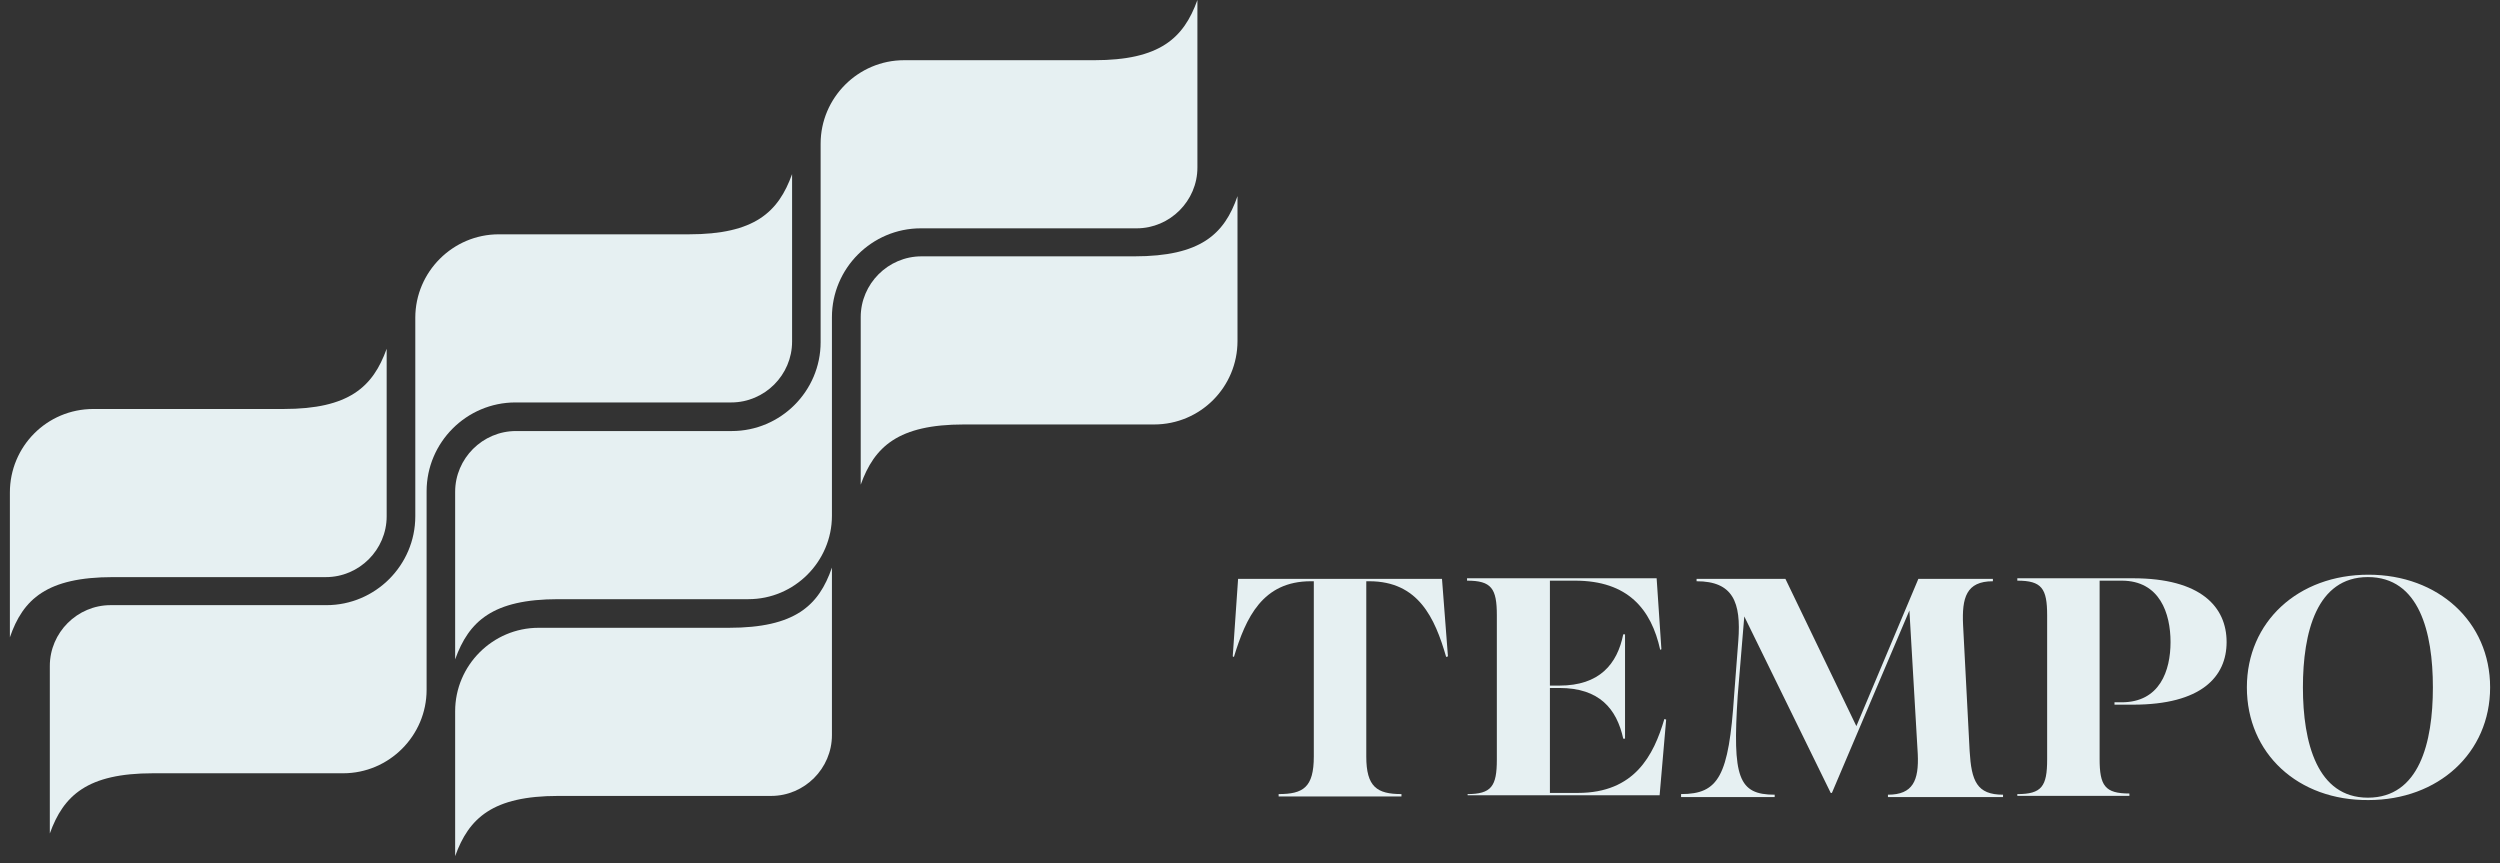
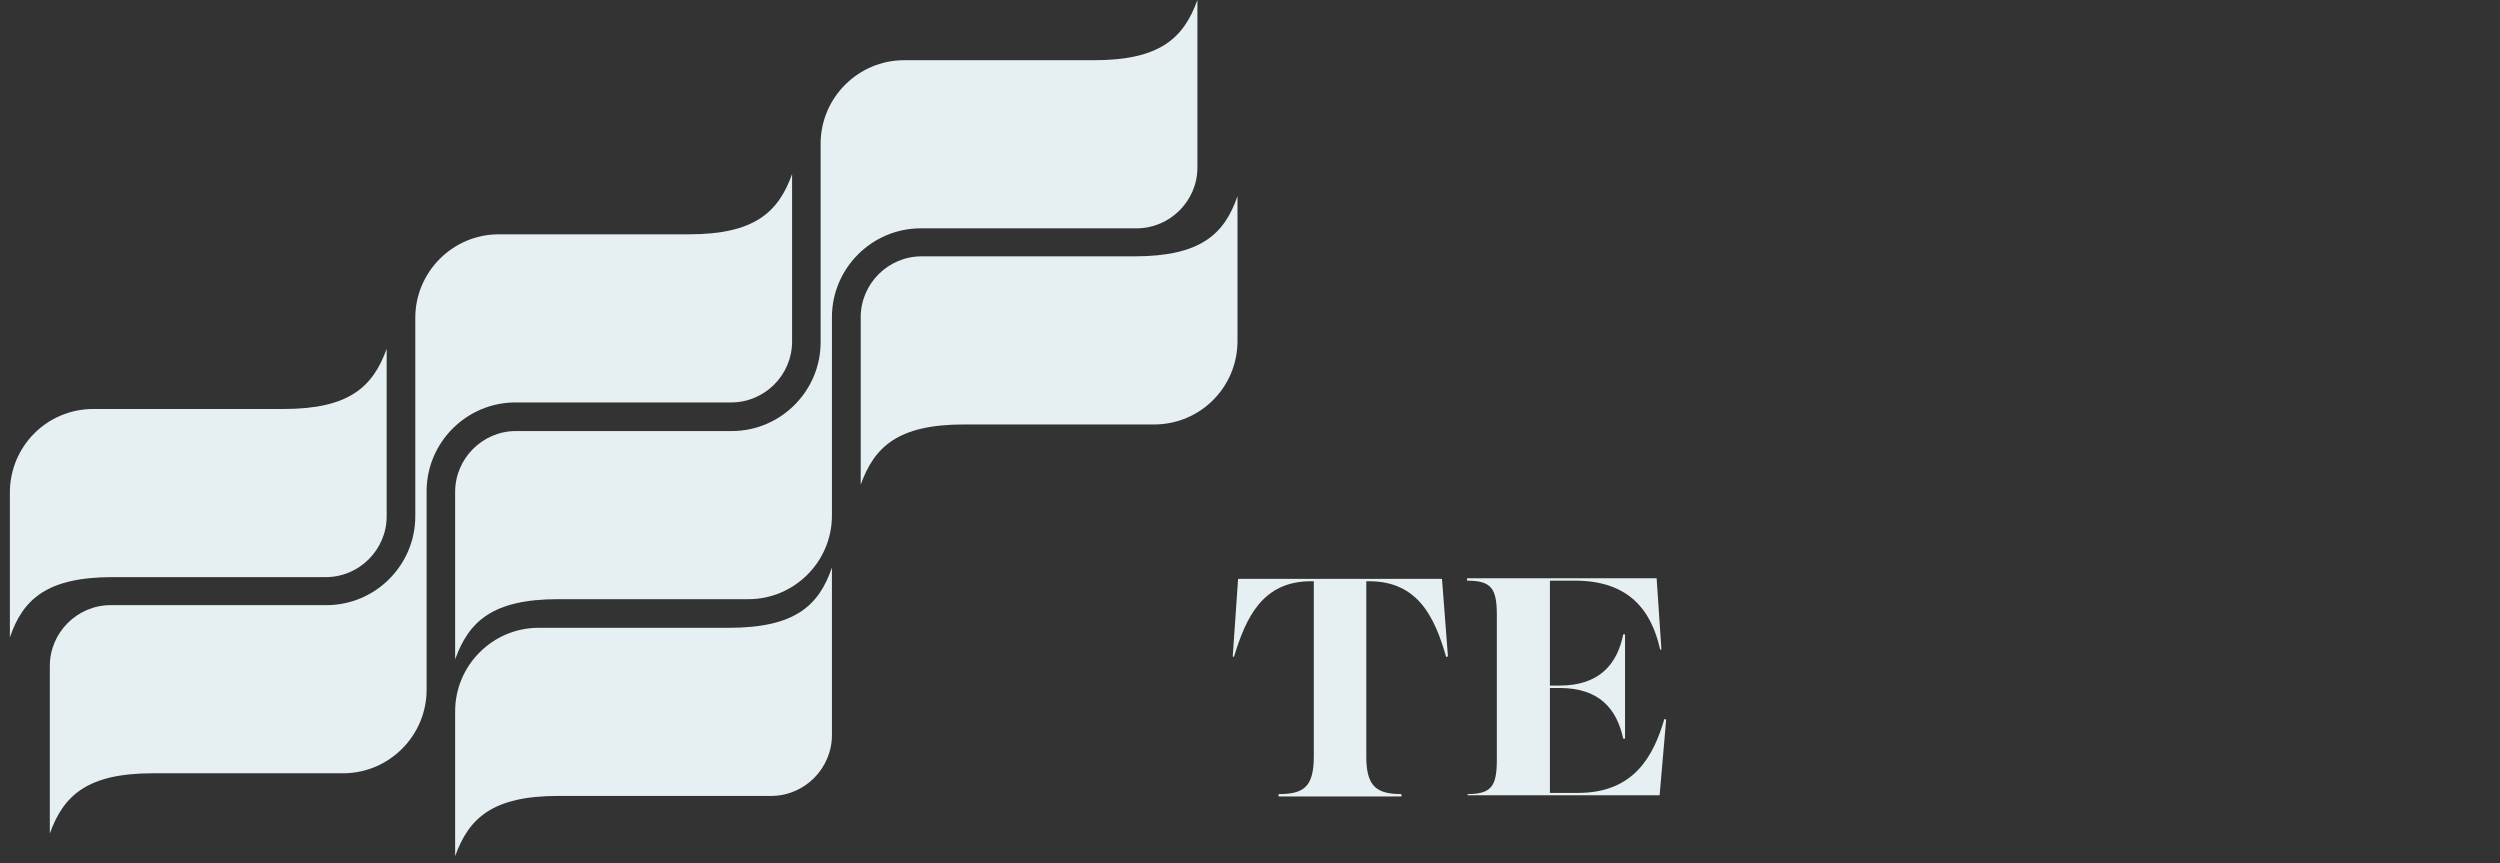
<svg xmlns="http://www.w3.org/2000/svg" width="84" height="29" viewBox="0 0 84 29" fill="none">
  <rect x="0" y="0" width="84" height="29" fill="#333333" stroke="none" />
  <path d="M42.962 26.681C43.784 26.681 44.144 26.461 44.144 25.419V19.53H44.044C42.422 19.53 41.861 20.752 41.46 22.074L41.42 22.054L41.6 19.45H48.451L48.651 22.054L48.591 22.074C48.211 20.752 47.65 19.53 46.007 19.53H45.907V25.419C45.907 26.441 46.268 26.681 47.089 26.681V26.762H42.962V26.681Z" fill="#E6F0F2" />
  <path d="M49.293 26.682C50.114 26.682 50.294 26.421 50.294 25.52V20.672C50.294 19.771 50.114 19.51 49.293 19.51V19.43H55.663L55.823 21.814L55.783 21.834C55.483 20.472 54.701 19.51 52.919 19.51H52.077V23.036H52.398C53.74 23.036 54.341 22.315 54.541 21.313H54.601V24.819H54.541C54.321 23.817 53.74 23.116 52.398 23.116H52.077V26.642H53.019C54.922 26.642 55.563 25.38 55.923 24.158L55.983 24.178L55.763 26.722H49.313V26.682H49.293Z" fill="#E6F0F2" />
-   <path d="M56.484 26.681C57.746 26.681 58.087 26.081 58.267 23.356L58.407 21.533C58.507 20.231 58.227 19.53 57.005 19.53V19.45H59.99L62.374 24.398L64.457 19.45H66.961V19.53C66.059 19.53 65.919 20.091 65.959 20.992L66.18 25.239C66.24 26.241 66.42 26.702 67.302 26.702V26.782H63.435V26.702C64.277 26.702 64.477 26.221 64.437 25.339L64.156 20.512L61.552 26.642H61.512L58.608 20.712L58.387 23.376C58.207 26.121 58.407 26.702 59.629 26.702V26.782H56.484V26.681Z" fill="#E6F0F2" />
-   <path d="M67.782 26.682C68.603 26.682 68.784 26.421 68.784 25.52V20.672C68.784 19.771 68.603 19.51 67.782 19.51V19.43H71.668C73.952 19.43 74.814 20.392 74.814 21.573C74.814 22.735 73.972 23.677 71.668 23.677H71.047V23.597H71.288C72.57 23.597 72.93 22.535 72.93 21.573C72.93 20.612 72.57 19.51 71.288 19.51H70.547V25.5C70.547 26.401 70.727 26.662 71.548 26.662V26.742H67.782V26.682Z" fill="#E6F0F2" />
-   <path d="M75.495 23.096C75.495 20.892 77.217 19.31 79.581 19.31C81.925 19.31 83.668 20.892 83.668 23.096C83.668 25.299 81.925 26.882 79.581 26.882C77.217 26.902 75.495 25.319 75.495 23.096ZM81.745 23.096C81.745 21.233 81.284 19.39 79.561 19.39C77.838 19.39 77.378 21.253 77.378 23.096C77.378 24.959 77.858 26.802 79.561 26.802C81.284 26.802 81.745 24.959 81.745 23.096Z" fill="#E6F0F2" />
  <path d="M38.19 7.672C39.311 7.672 40.233 6.751 40.233 5.629V0C39.772 1.282 38.971 2.023 36.767 2.023H30.377C28.835 2.023 27.573 3.285 27.573 4.828V11.498C27.573 13.141 26.23 14.483 24.588 14.483H17.336C16.214 14.483 15.293 15.405 15.293 16.526V22.155C15.754 20.873 16.555 20.132 18.759 20.132H25.149C26.691 20.132 27.953 18.87 27.953 17.328V10.657C27.953 9.014 29.295 7.672 30.938 7.672H38.19Z" fill="#E6F0F2" />
  <path d="M24.57 13.522C25.692 13.522 26.614 12.6 26.614 11.479V5.85C26.153 7.132 25.352 7.873 23.148 7.873H16.758C15.216 7.873 13.954 9.135 13.954 10.677V17.348C13.954 18.991 12.611 20.333 10.969 20.333H3.717C2.595 20.333 1.674 21.254 1.674 22.376V28.005C2.135 26.723 2.936 25.982 5.139 25.982H11.53C13.072 25.982 14.334 24.72 14.334 23.177V16.507C14.334 14.864 15.676 13.522 17.319 13.522H24.57Z" fill="#E6F0F2" />
  <path d="M38.115 8.613H30.963C29.841 8.613 28.92 9.535 28.92 10.656V16.285C29.381 15.003 30.182 14.262 32.386 14.262H38.776C40.338 14.262 41.58 13 41.58 11.458V6.59C41.139 7.872 40.338 8.613 38.115 8.613Z" fill="#E6F0F2" />
-   <path d="M3.798 19.391H10.949C12.071 19.391 12.992 18.47 12.992 17.348V11.719C12.531 13.001 11.73 13.742 9.527 13.742H3.137C1.574 13.742 0.332 15.004 0.332 16.547V21.414C0.773 20.132 1.574 19.391 3.798 19.391Z" fill="#E6F0F2" />
+   <path d="M3.798 19.391H10.949C12.071 19.391 12.992 18.47 12.992 17.348V11.719C12.531 13.001 11.73 13.742 9.527 13.742H3.137C1.574 13.742 0.332 15.004 0.332 16.547V21.414C0.773 20.132 1.574 19.391 3.798 19.391" fill="#E6F0F2" />
  <path d="M24.488 21.094H18.098C16.555 21.094 15.293 22.356 15.293 23.898V28.766C15.754 27.484 16.555 26.743 18.759 26.743H25.91C27.032 26.743 27.953 25.821 27.953 24.699V19.07C27.512 20.352 26.711 21.094 24.488 21.094Z" fill="#E6F0F2" />
</svg>